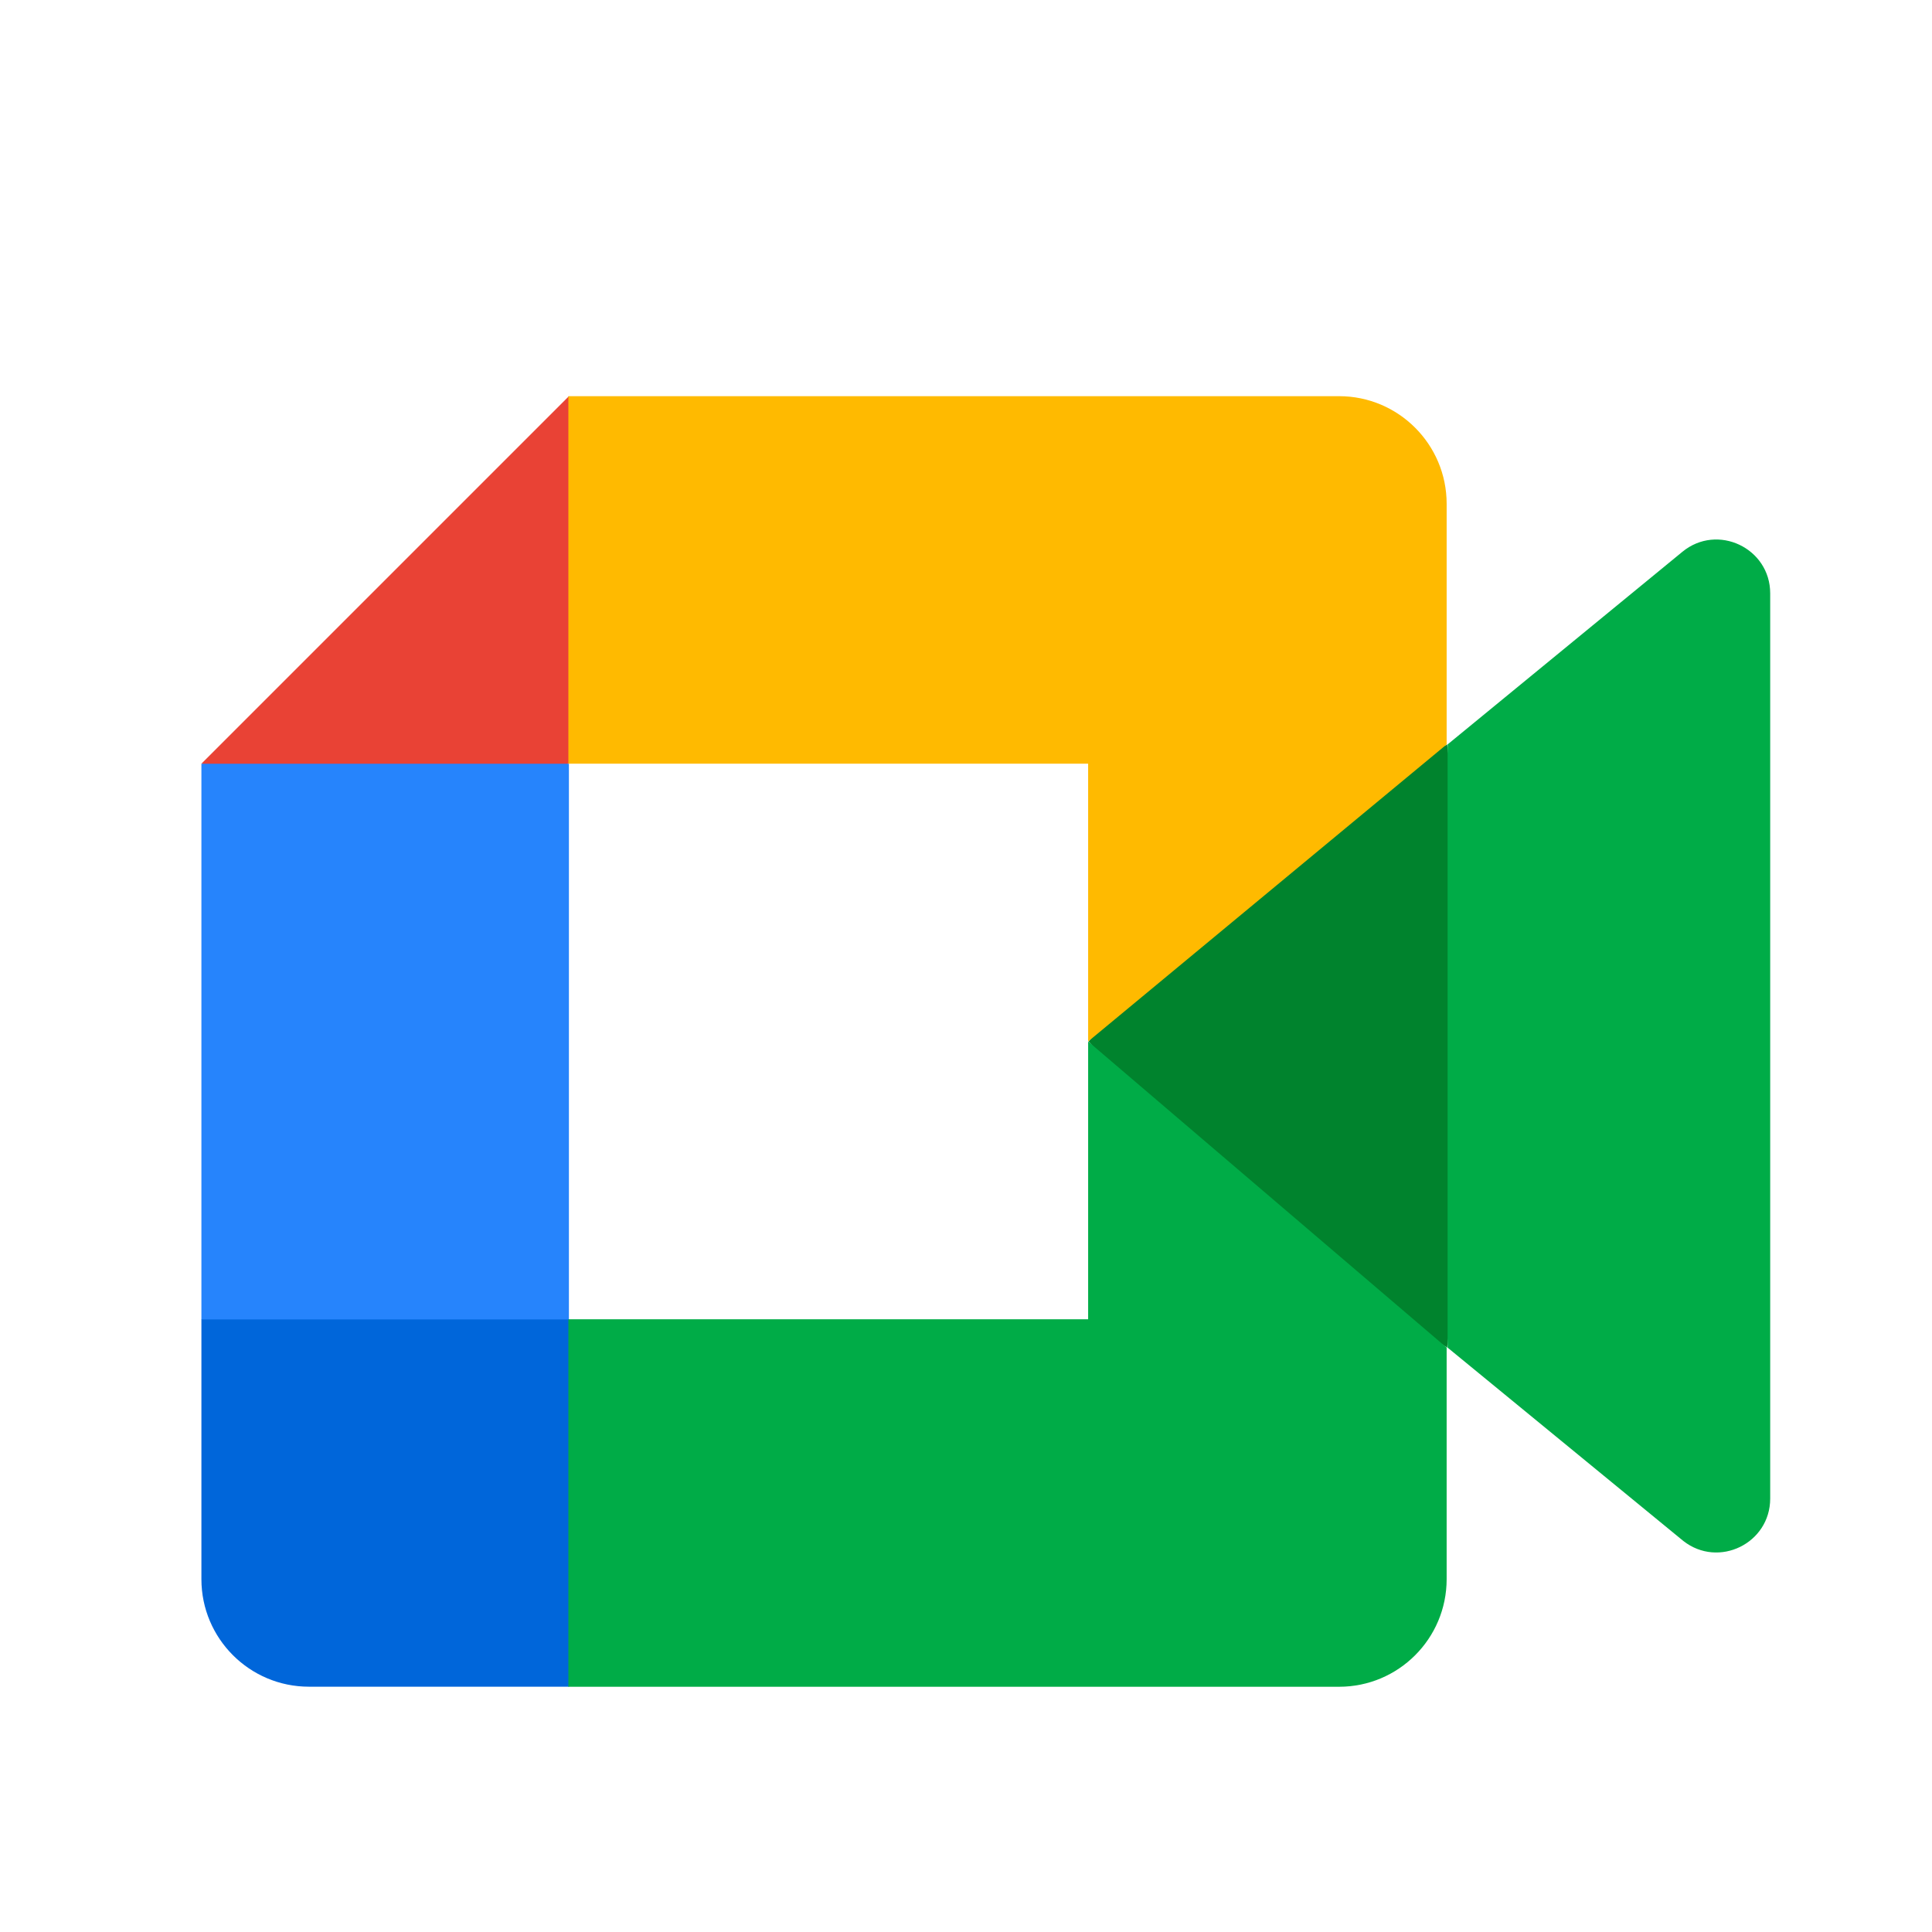
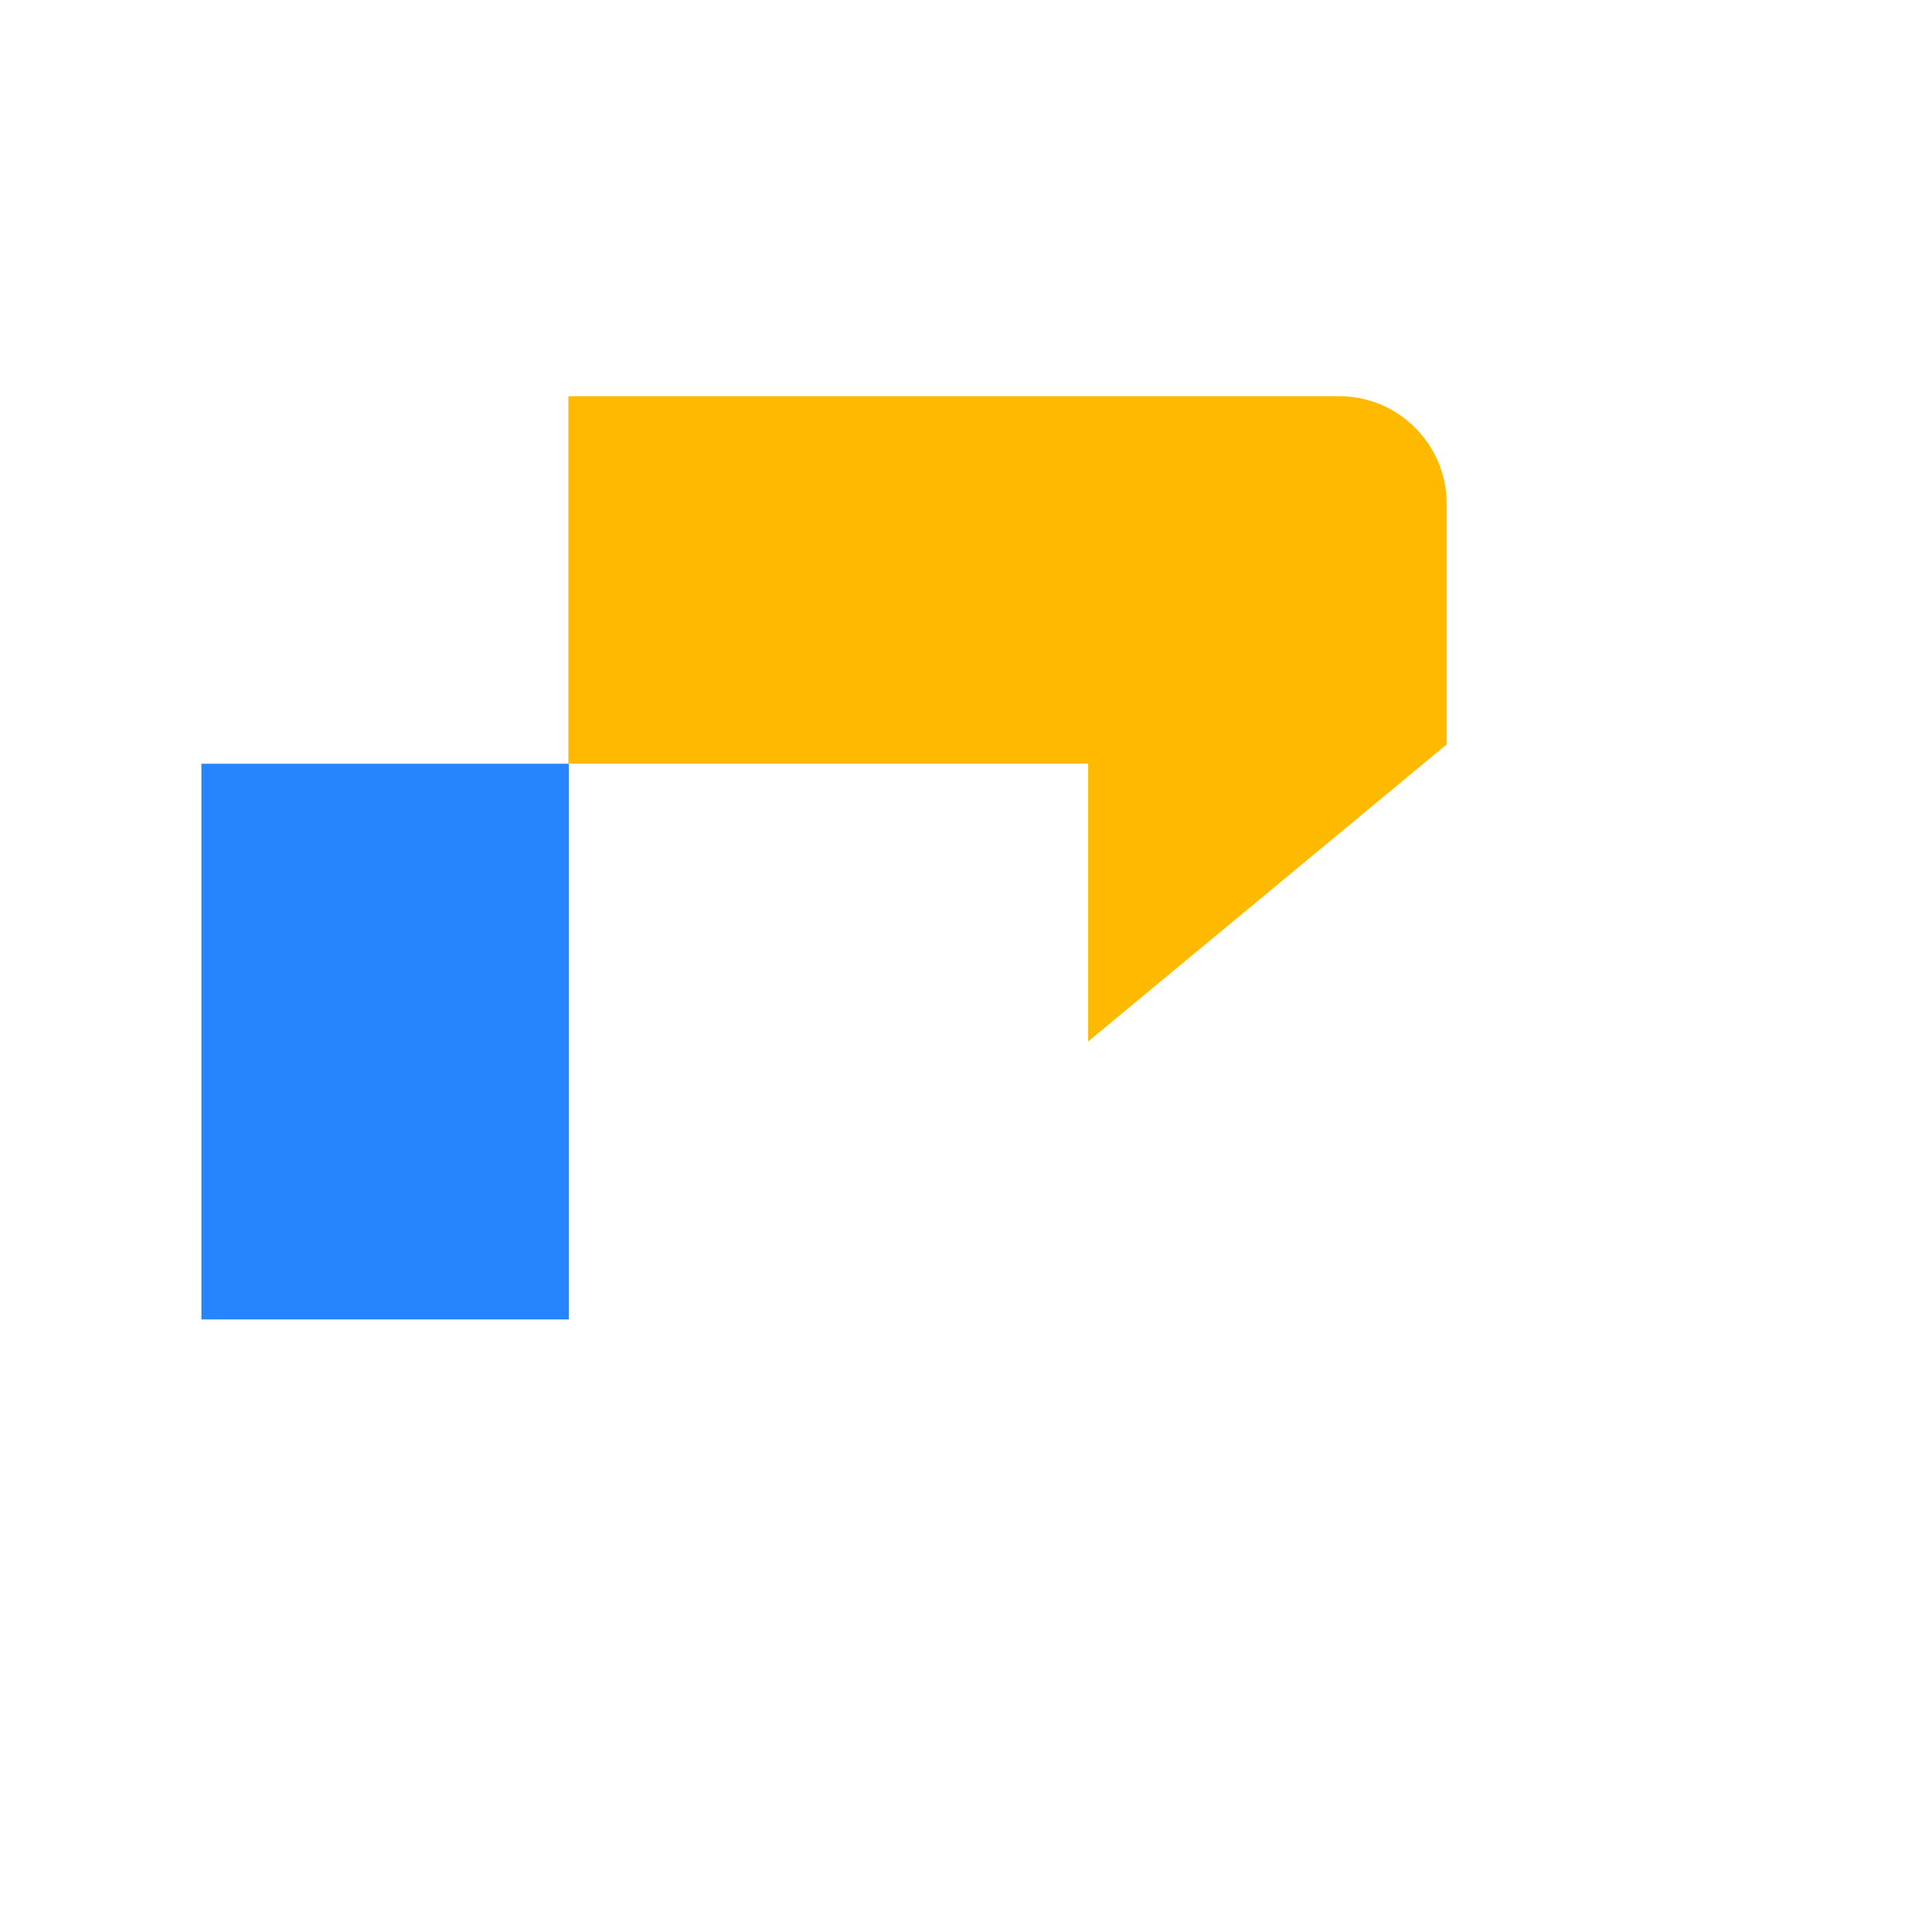
<svg xmlns="http://www.w3.org/2000/svg" width="32" height="32" viewBox="0 0 32 32" fill="none">
-   <path d="M18.031 17.25L20.564 20.145L23.969 22.321L24.562 17.269L23.969 12.33L20.498 14.242L18.031 17.25Z" fill="#00832D" />
-   <path d="M3.336 21.851V26.156C3.336 27.139 4.134 27.937 5.117 27.937H9.423L10.314 24.684L9.423 21.851L6.469 20.959L3.336 21.851Z" fill="#0066DA" />
-   <path d="M9.423 6.562L3.336 12.649L6.469 13.539L9.423 12.649L10.298 9.854L9.423 6.562Z" fill="#E94235" />
  <path d="M3.336 12.65H9.423V21.854H3.336V12.65Z" fill="#2684FC" />
-   <path d="M27.865 9.14L23.977 12.33V22.321L27.881 25.523C28.465 25.981 29.32 25.564 29.32 24.821V9.828C29.32 9.077 28.445 8.662 27.865 9.14Z" fill="#00AC47" />
-   <path d="M18.023 17.25V21.851H9.414V27.938H22.18C23.163 27.938 23.961 27.14 23.961 26.156V22.321L18.023 17.25Z" fill="#00AC47" />
  <path d="M22.18 6.562H9.414V12.649H18.023V17.25L23.961 12.33V8.344C23.961 7.361 23.163 6.562 22.18 6.562Z" fill="#FFBA00" />
</svg>